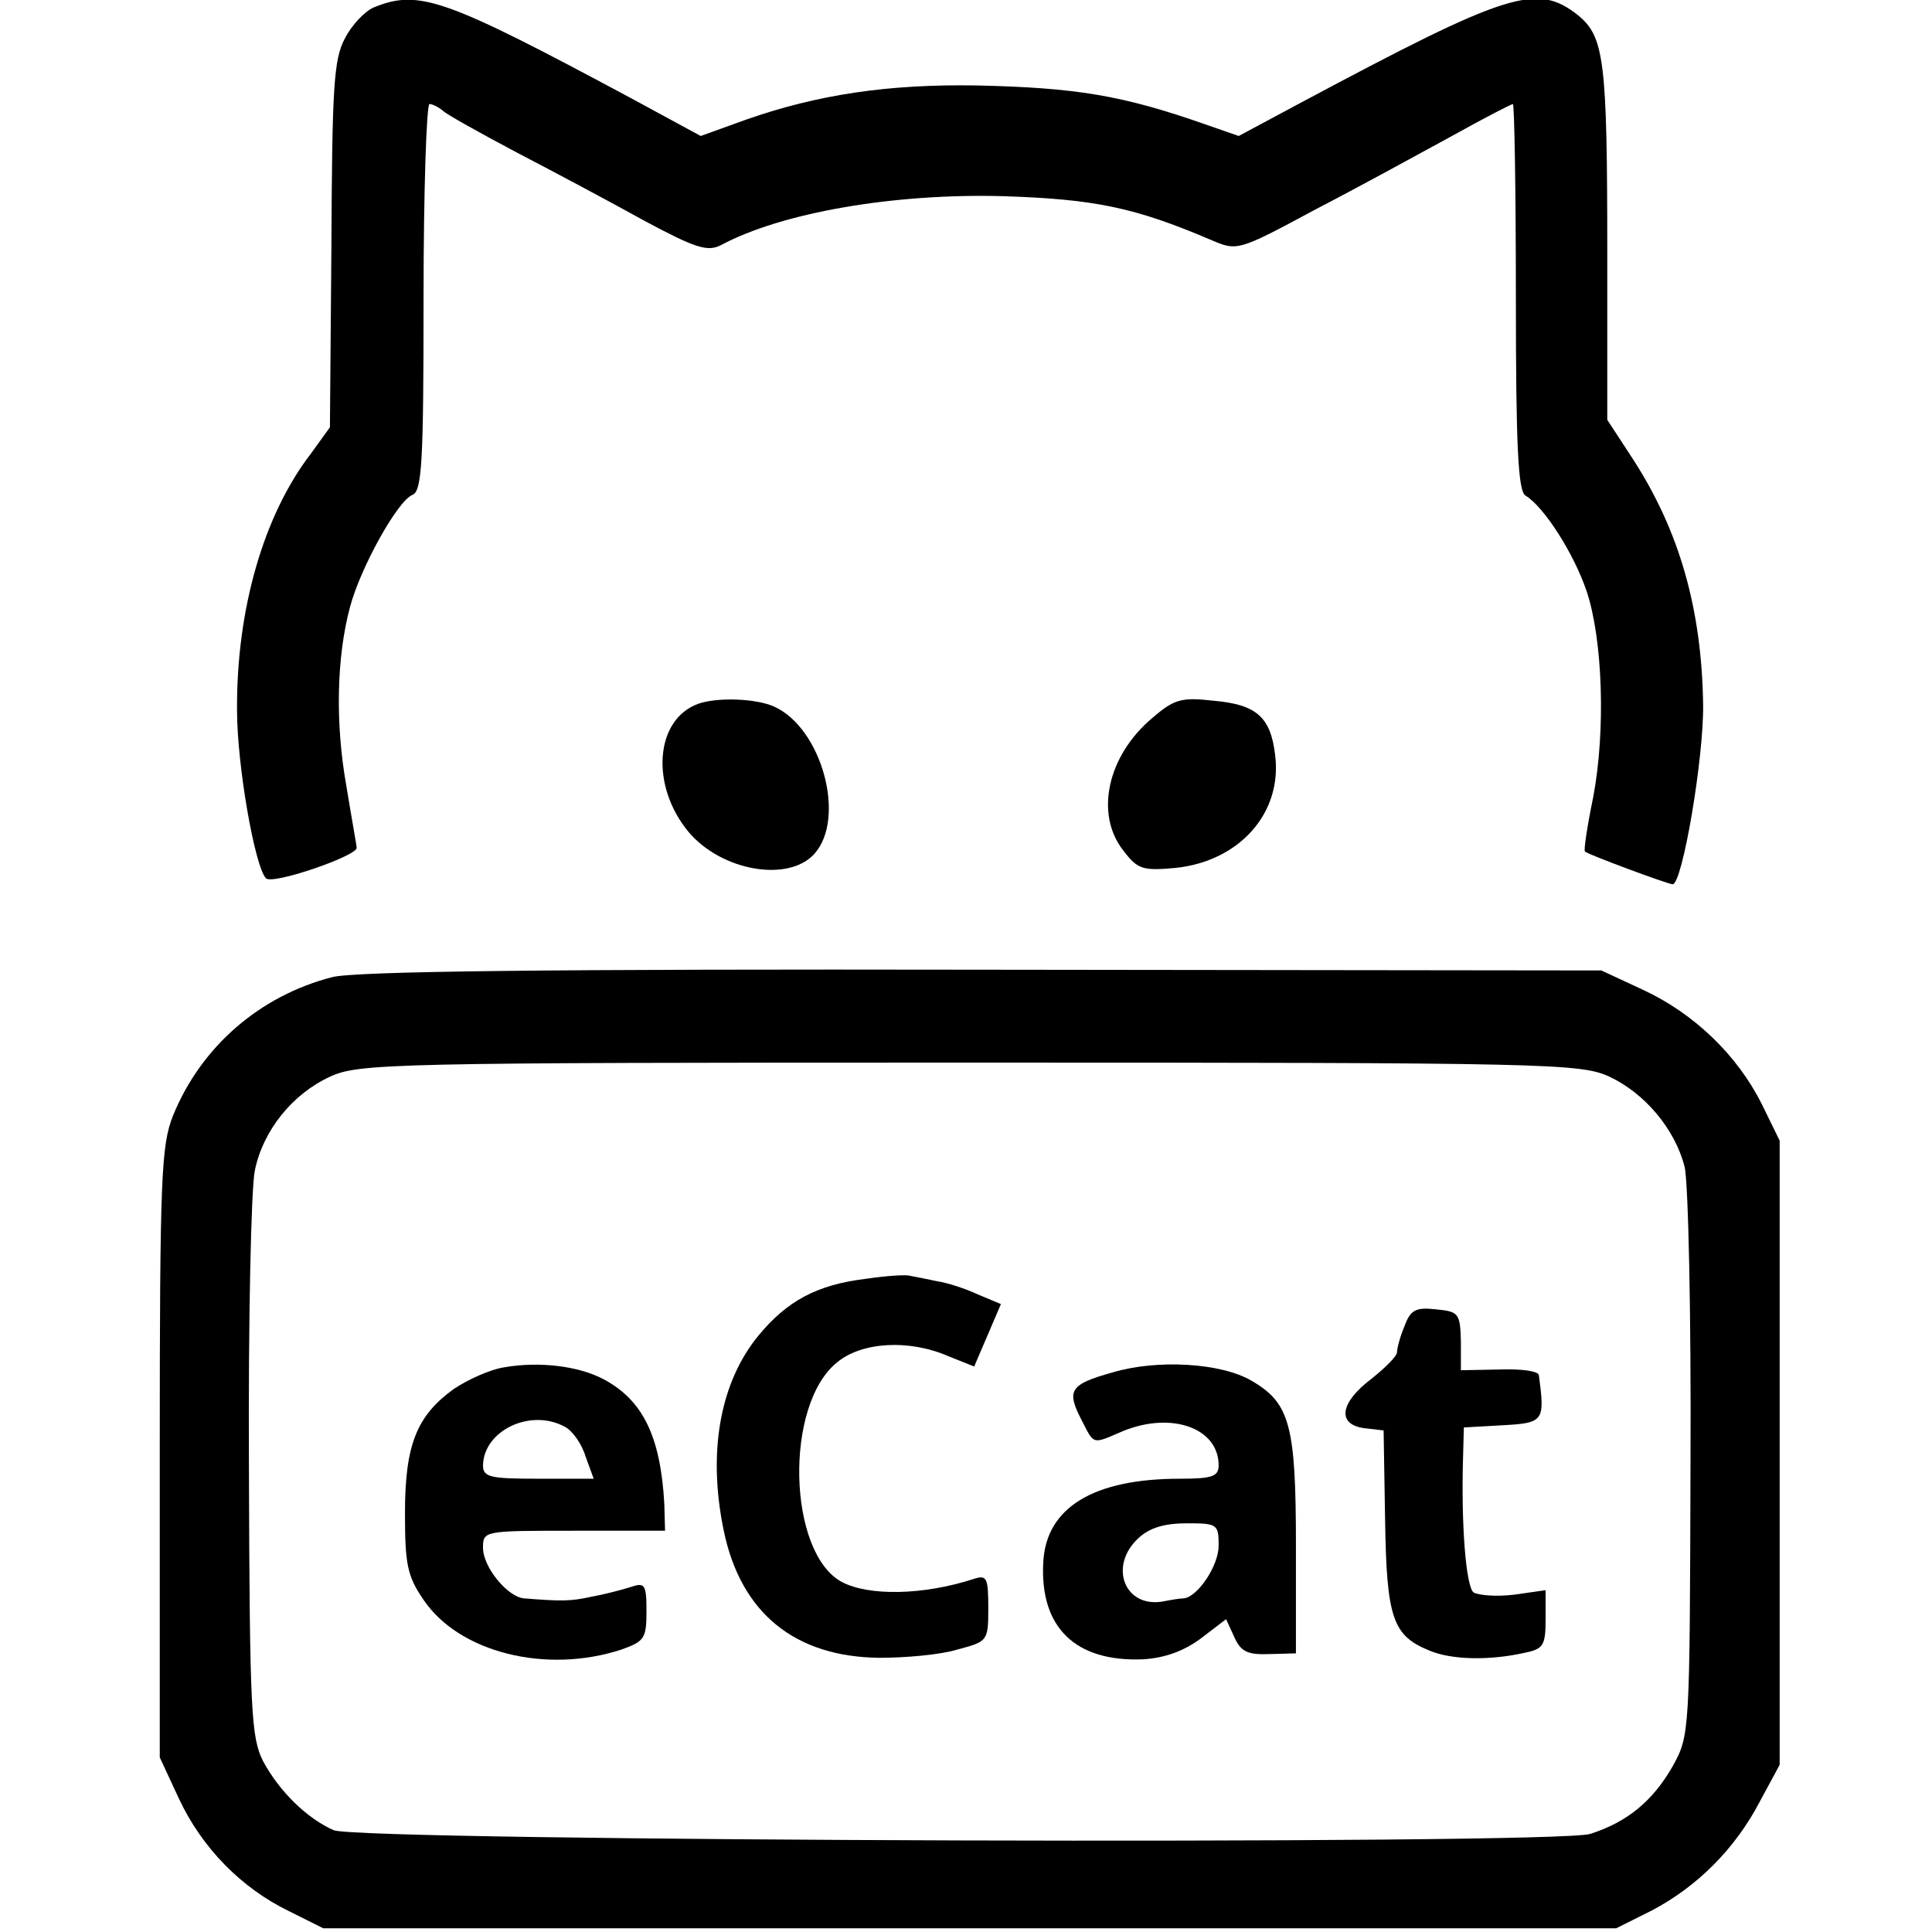
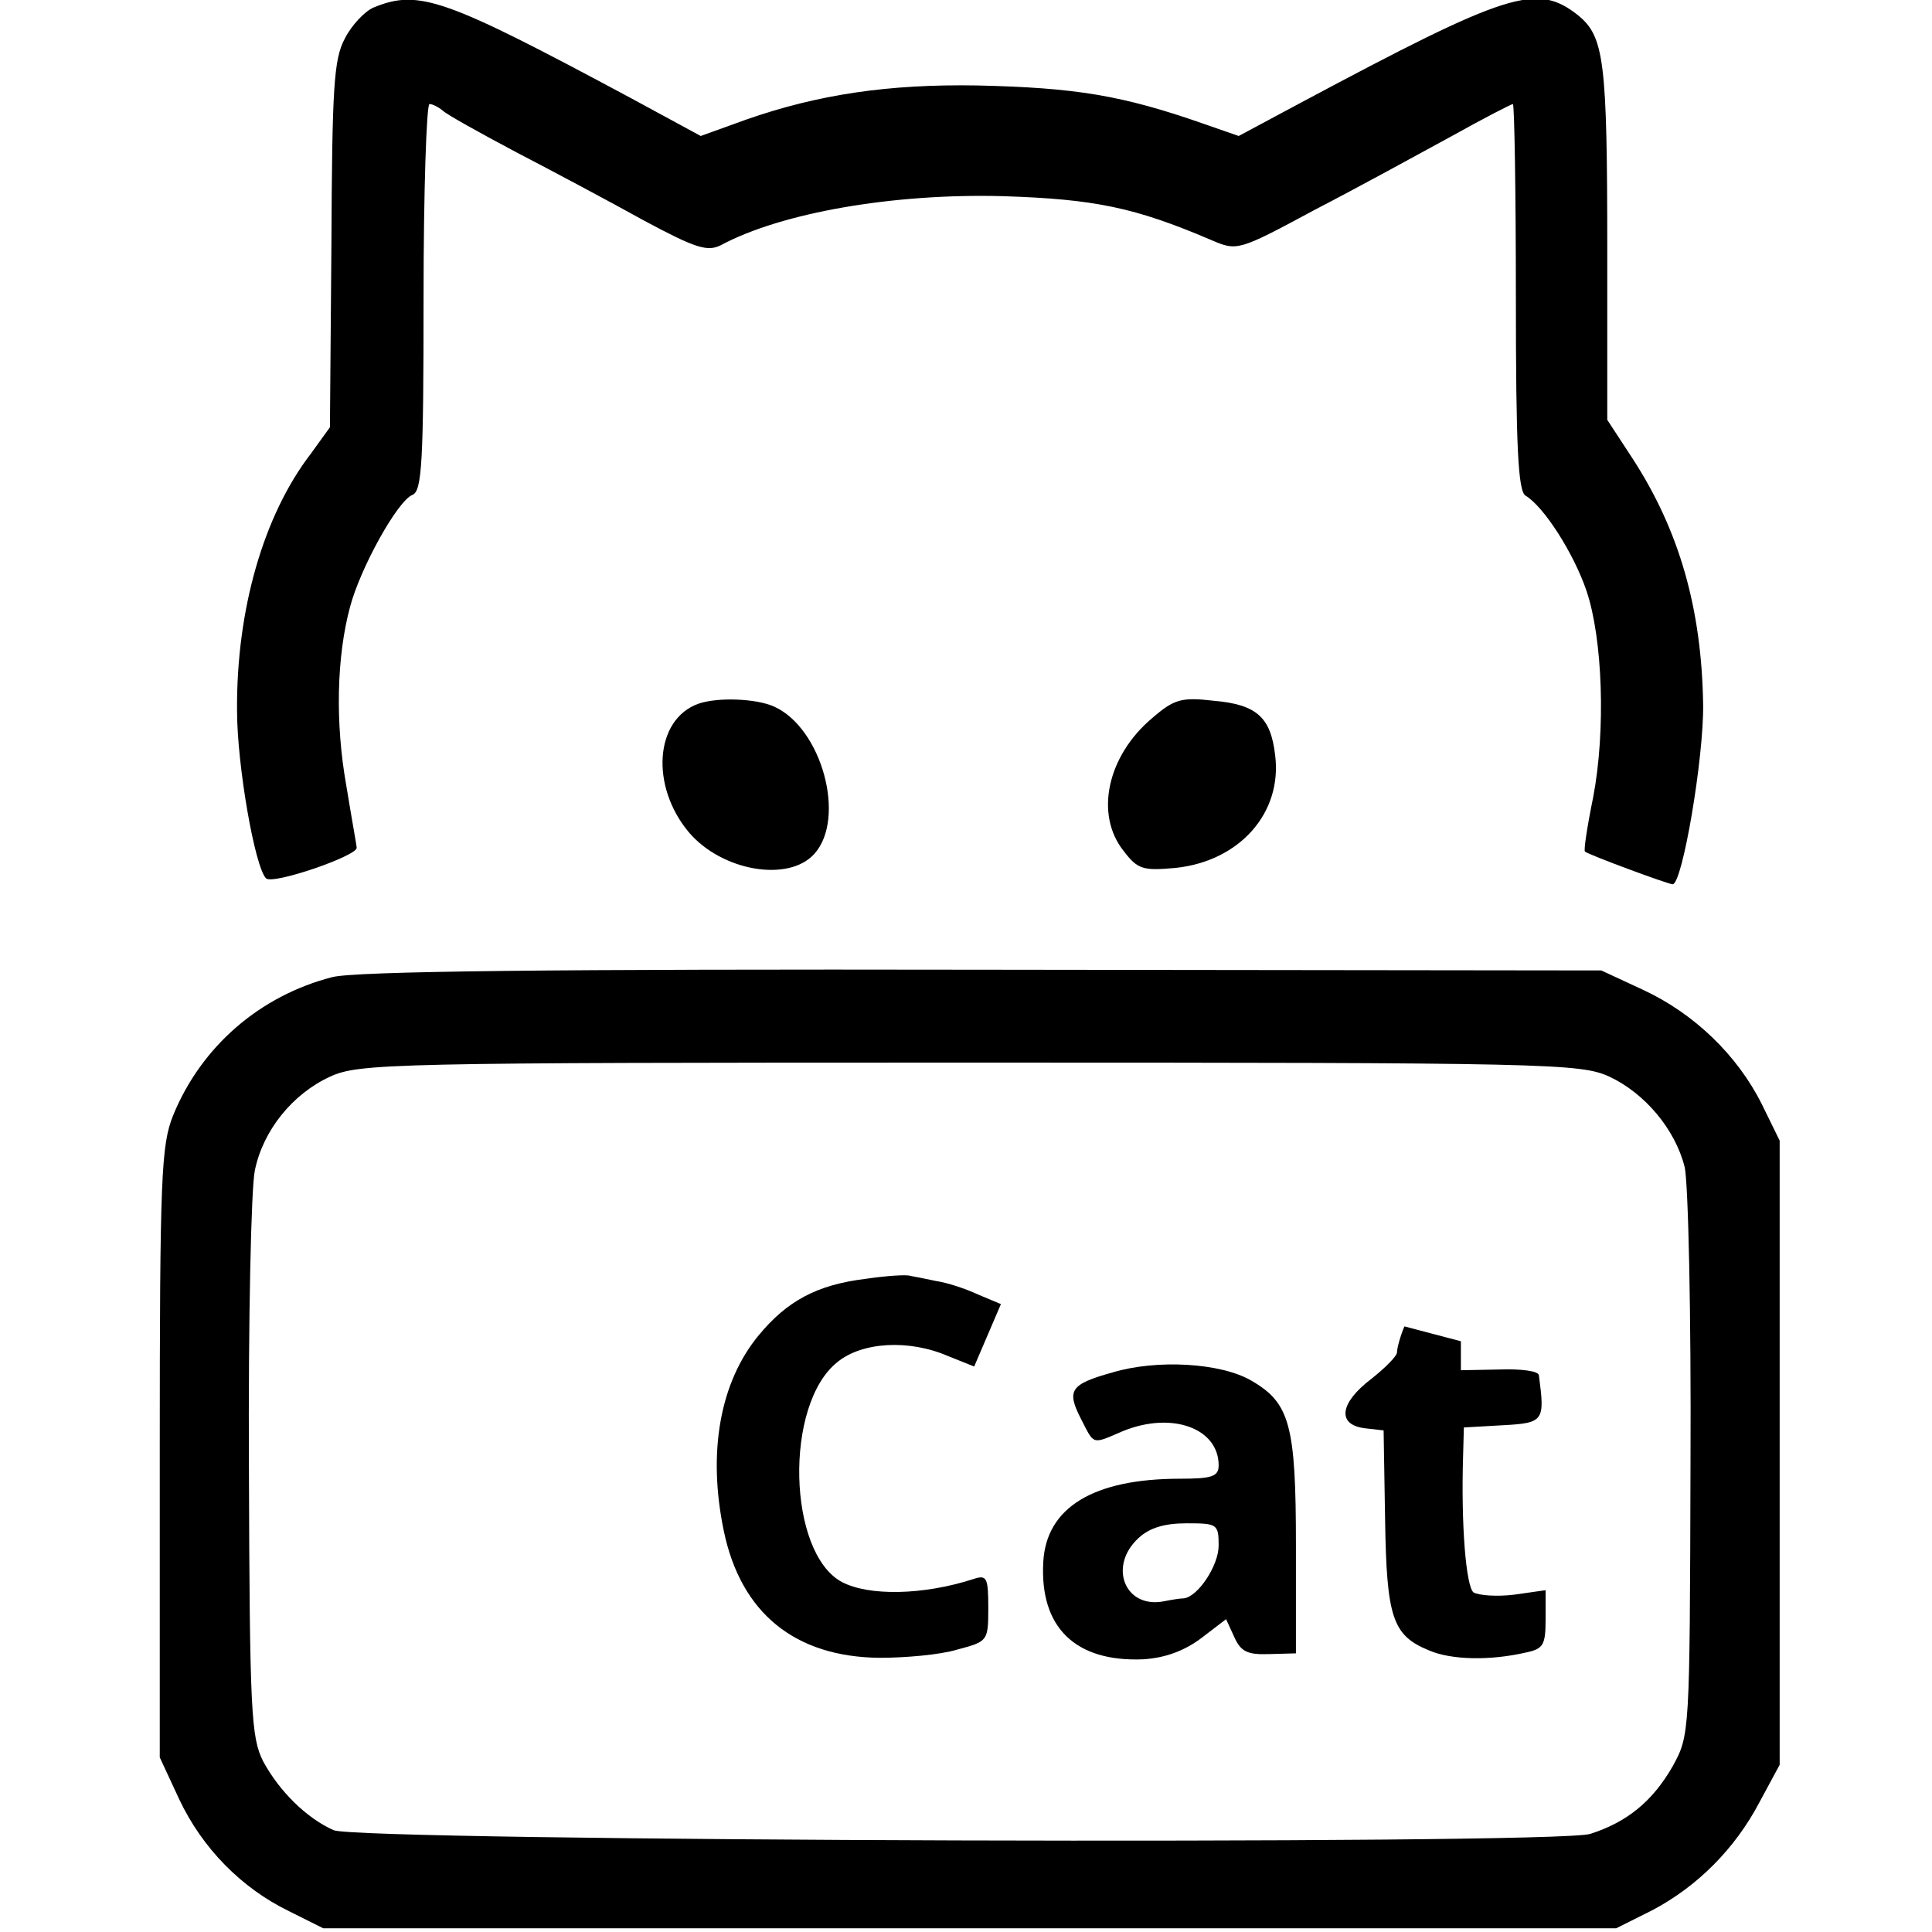
<svg xmlns="http://www.w3.org/2000/svg" version="1.0" width="260pt" height="260pt" viewBox="0 0 260 260" preserveAspectRatio="xMidYMid meet">
  <g transform="translate(0,260) scale(0.1,-0.1)" fill="#000000" stroke="none">
    <path d="M503 2590 c-12 -5 -30 -24 -39 -42 -15 -28 -17 -67 -18 -278 l-2 -245 -26 -36 c-63 -82 -100 -209 -99 -345 0 -74 24 -211 39 -226 9 -9 122 30 122 41 0 3 -7 41 -14 84 -15 84 -13 173 5 240 14 53 64 143 84 151 13 5 15 45 15 266 0 143 4 260 8 260 4 0 12 -4 18 -9 5 -5 50 -30 99 -56 50 -26 127 -67 172 -92 69 -37 85 -42 103 -33 82 44 233 70 380 66 123 -4 177 -15 280 -59 35 -15 36 -15 140 41 58 30 140 75 184 99 43 24 80 43 82 43 2 0 4 -117 4 -260 0 -202 3 -261 13 -267 25 -15 65 -78 82 -128 22 -65 26 -189 9 -278 -8 -39 -13 -72 -11 -73 4 -4 112 -44 118 -44 13 0 42 170 41 242 -2 129 -32 234 -95 331 l-34 52 0 225 c0 260 -4 291 -40 320 -55 43 -93 31 -372 -118 l-84 -45 -46 16 c-111 39 -174 49 -306 52 -119 2 -214 -12 -311 -46 l-61 -22 -94 51 c-250 134 -285 147 -346 122z" />
    <path d="M940 1653 c-59 -21 -65 -111 -13 -173 44 -52 134 -68 169 -29 43 48 10 169 -54 198 -24 11 -76 13 -102 4z" />
    <path d="M1551 1634 c-61 -51 -78 -130 -39 -179 19 -25 26 -27 70 -23 86 9 144 74 134 152 -6 51 -25 68 -83 73 -43 5 -53 2 -82 -23z" />
    <path d="M447 1285 c-97 -25 -176 -93 -214 -186 -16 -40 -18 -81 -18 -454 l0 -410 26 -56 c31 -66 84 -120 148 -151 l46 -23 870 0 870 0 48 24 c61 32 112 83 145 146 l27 50 0 420 0 420 -24 49 c-33 66 -91 122 -160 154 l-56 26 -832 1 c-581 1 -845 -2 -876 -10z m1719 -134 c47 -22 88 -70 101 -121 5 -19 9 -199 8 -400 -1 -364 -1 -365 -24 -407 -27 -47 -61 -75 -111 -91 -50 -15 -1655 -10 -1691 5 -36 16 -73 52 -95 93 -16 32 -18 66 -19 395 -1 198 3 378 8 400 11 54 51 103 101 126 39 18 81 19 861 19 780 0 822 -1 861 -19z" />
    <path d="M1165 879 c-66 -8 -106 -30 -144 -76 -52 -63 -69 -157 -47 -263 23 -111 96 -170 210 -171 34 0 81 4 104 11 41 11 42 11 42 56 0 41 -2 45 -20 39 -68 -22 -141 -23 -177 -4 -73 39 -78 239 -6 296 33 27 96 31 149 8 l35 -14 18 42 18 42 -31 13 c-17 8 -42 16 -56 18 -14 3 -29 6 -35 7 -5 2 -33 0 -60 -4z" />
-     <path d="M1890 815 c-6 -14 -10 -30 -10 -35 0 -5 -16 -21 -35 -36 -42 -32 -46 -61 -9 -66 l26 -3 2 -120 c2 -132 10 -156 59 -176 30 -13 82 -14 130 -3 24 5 27 10 27 45 l0 39 -42 -6 c-24 -3 -48 -1 -55 3 -10 8 -17 90 -14 185 l1 37 53 3 c55 3 56 6 48 67 0 6 -24 9 -53 8 l-52 -1 0 39 c-1 38 -3 40 -34 43 -27 3 -34 -1 -42 -23z" />
-     <path d="M679 760 c-20 -3 -50 -17 -68 -29 -50 -36 -66 -75 -66 -167 0 -69 3 -85 25 -117 48 -71 165 -100 266 -67 31 11 34 15 34 51 0 37 -2 40 -22 33 -13 -4 -36 -10 -53 -13 -27 -6 -40 -6 -90 -2 -22 2 -55 42 -55 68 0 23 1 23 123 23 l122 0 -1 36 c-5 91 -29 140 -82 168 -34 18 -87 24 -133 16z m81 -80 c10 -5 23 -23 28 -40 l11 -30 -75 0 c-64 0 -74 2 -74 18 1 47 64 77 110 52z" />
+     <path d="M1890 815 c-6 -14 -10 -30 -10 -35 0 -5 -16 -21 -35 -36 -42 -32 -46 -61 -9 -66 l26 -3 2 -120 c2 -132 10 -156 59 -176 30 -13 82 -14 130 -3 24 5 27 10 27 45 l0 39 -42 -6 c-24 -3 -48 -1 -55 3 -10 8 -17 90 -14 185 l1 37 53 3 c55 3 56 6 48 67 0 6 -24 9 -53 8 l-52 -1 0 39 z" />
    <path d="M1497 753 c-57 -16 -62 -24 -42 -63 18 -35 14 -34 56 -16 66 27 129 4 129 -46 0 -15 -9 -18 -52 -18 -117 0 -180 -39 -184 -112 -5 -88 43 -135 135 -131 29 2 54 11 77 28 l34 26 11 -24 c9 -20 18 -24 47 -23 l36 1 0 145 c0 162 -8 192 -60 222 -41 24 -127 29 -187 11z m143 -233 c0 -27 -28 -69 -47 -71 -5 0 -17 -2 -27 -4 -52 -10 -75 47 -34 85 15 14 35 20 65 20 41 0 43 -1 43 -30z" />
  </g>
</svg>